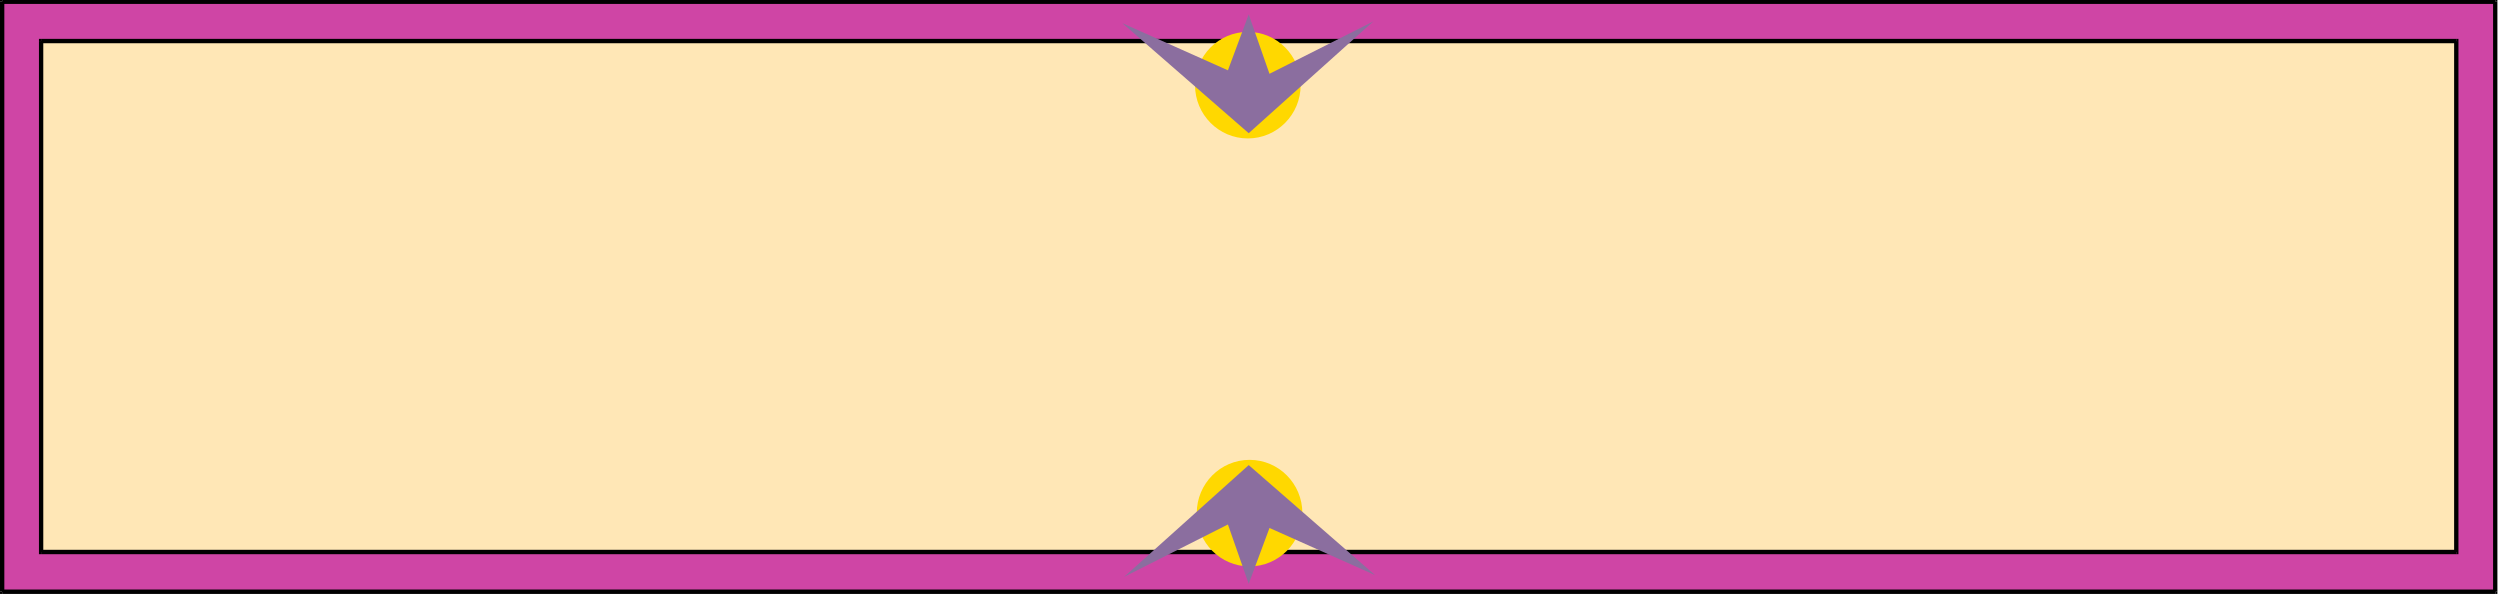
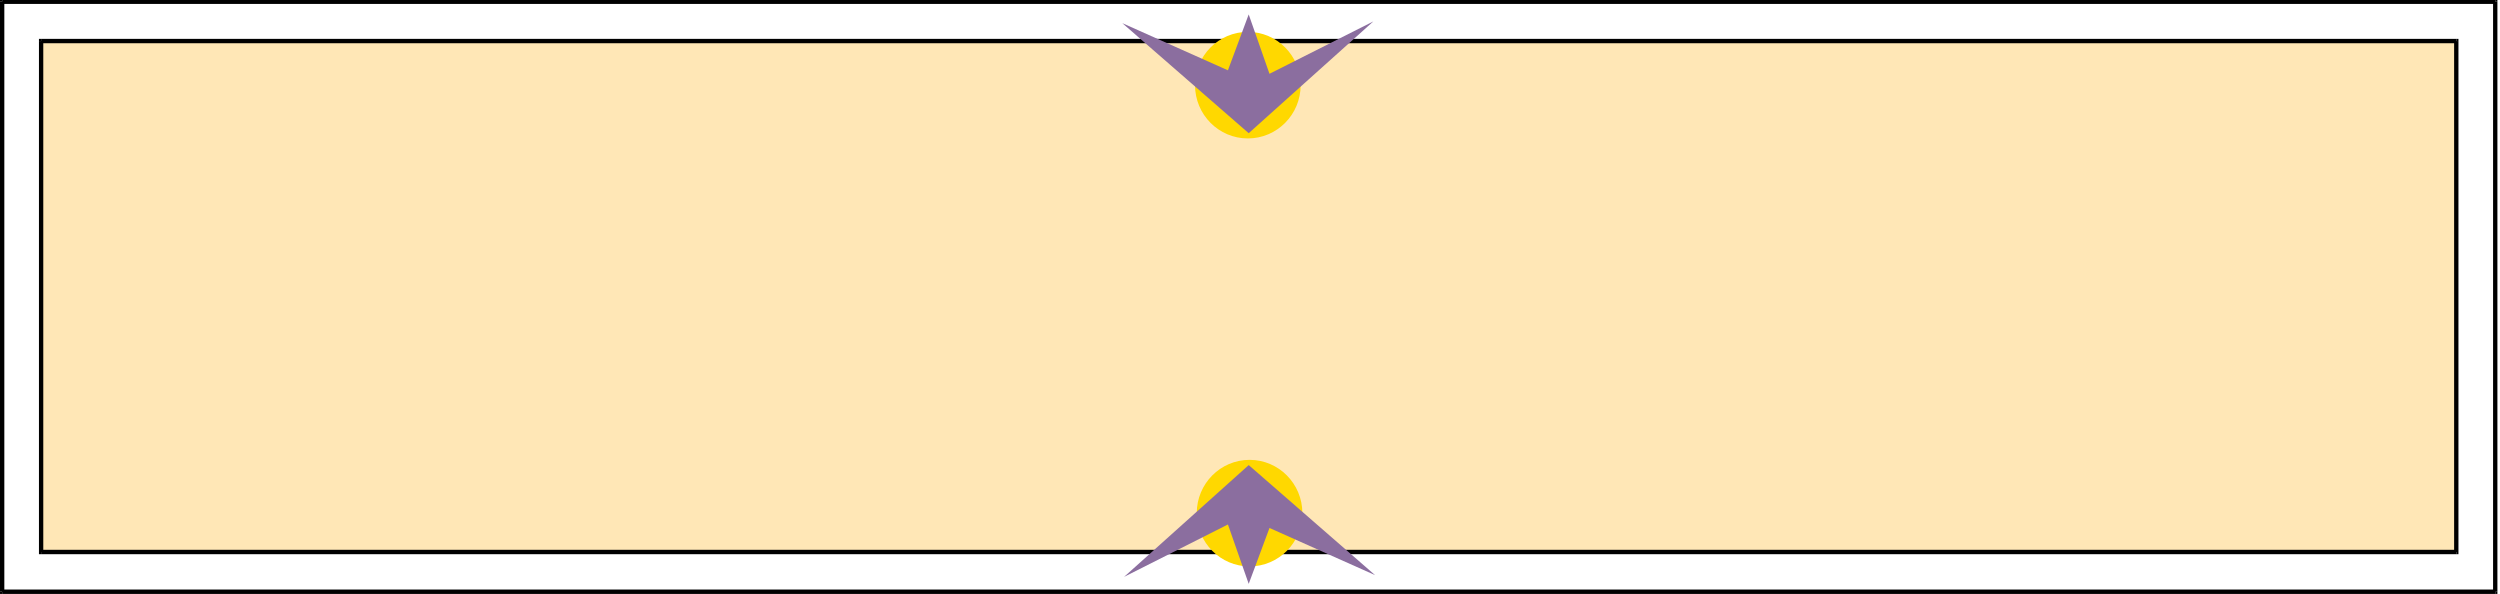
<svg xmlns="http://www.w3.org/2000/svg" fill-rule="evenodd" height="229.333" preserveAspectRatio="none" stroke-linecap="round" viewBox="0 0 5776 1360" width="965.333">
  <style>.brush1{fill:#000}.pen2{stroke:none}.brush4{fill:#ffd800}.brush5{fill:#8b6e9f}</style>
-   <path class="pen2" style="fill:#cf45a5" d="M5 4h5761v1352H5z" />
  <path class="pen2 brush1" fill-rule="nonzero" d="M5-1h5760V9H5z" />
  <path class="pen2 brush1" fill-rule="nonzero" d="M5760 4h10v1351h-10z" />
  <path class="pen2 brush1" fill-rule="nonzero" d="M5765-1h5v5h-10l5 5V-1zM5 1350h5760v10H5z" />
  <path class="pen2 brush1" fill-rule="nonzero" d="M5770 1355v5h-5v-10l-5 5h10zM0 4h10v1351H0z" />
  <path class="pen2 brush1" fill-rule="nonzero" d="M5 1360H0v-5h10l-5-5v10zM0 4v-5h5V9l5-5H0z" />
-   <path class="pen2" style="fill:#ffe7b6" d="M95 94h5580v1170H95V94z" />
+   <path class="pen2" style="fill:#ffe7b6" d="M95 94h5580v1170H95z" />
  <path class="pen2 brush1" fill-rule="nonzero" d="M95 89h5580v10H95z" />
  <path class="pen2 brush1" fill-rule="nonzero" d="M5670 94h10v1170h-10z" />
  <path class="pen2 brush1" fill-rule="nonzero" d="M5675 89h5v5h-10l5 5V89zM95 1259h5580v10H95z" />
  <path class="pen2 brush1" fill-rule="nonzero" d="M5680 1264v5h-5v-10l-5 5h10zM90 94h10v1170H90z" />
  <path class="pen2 brush1" fill-rule="nonzero" d="M95 1269h-5v-5h10l-5-5v10zM90 94v-5h5v10l5-5H90z" />
  <circle class="pen2 brush4" cx="2883" cy="195" r="122" />
  <path class="pen2 brush5" d="m2885 305 288-256-240 120-48-136-48 128-244-108 292 252z" />
  <circle class="pen2 brush4" cx="2887" cy="1175" r="122" />
  <path class="pen2 brush5" d="m2885 1065-288 256 240-120 48 136 48-128 244 108-292-252z" />
</svg>